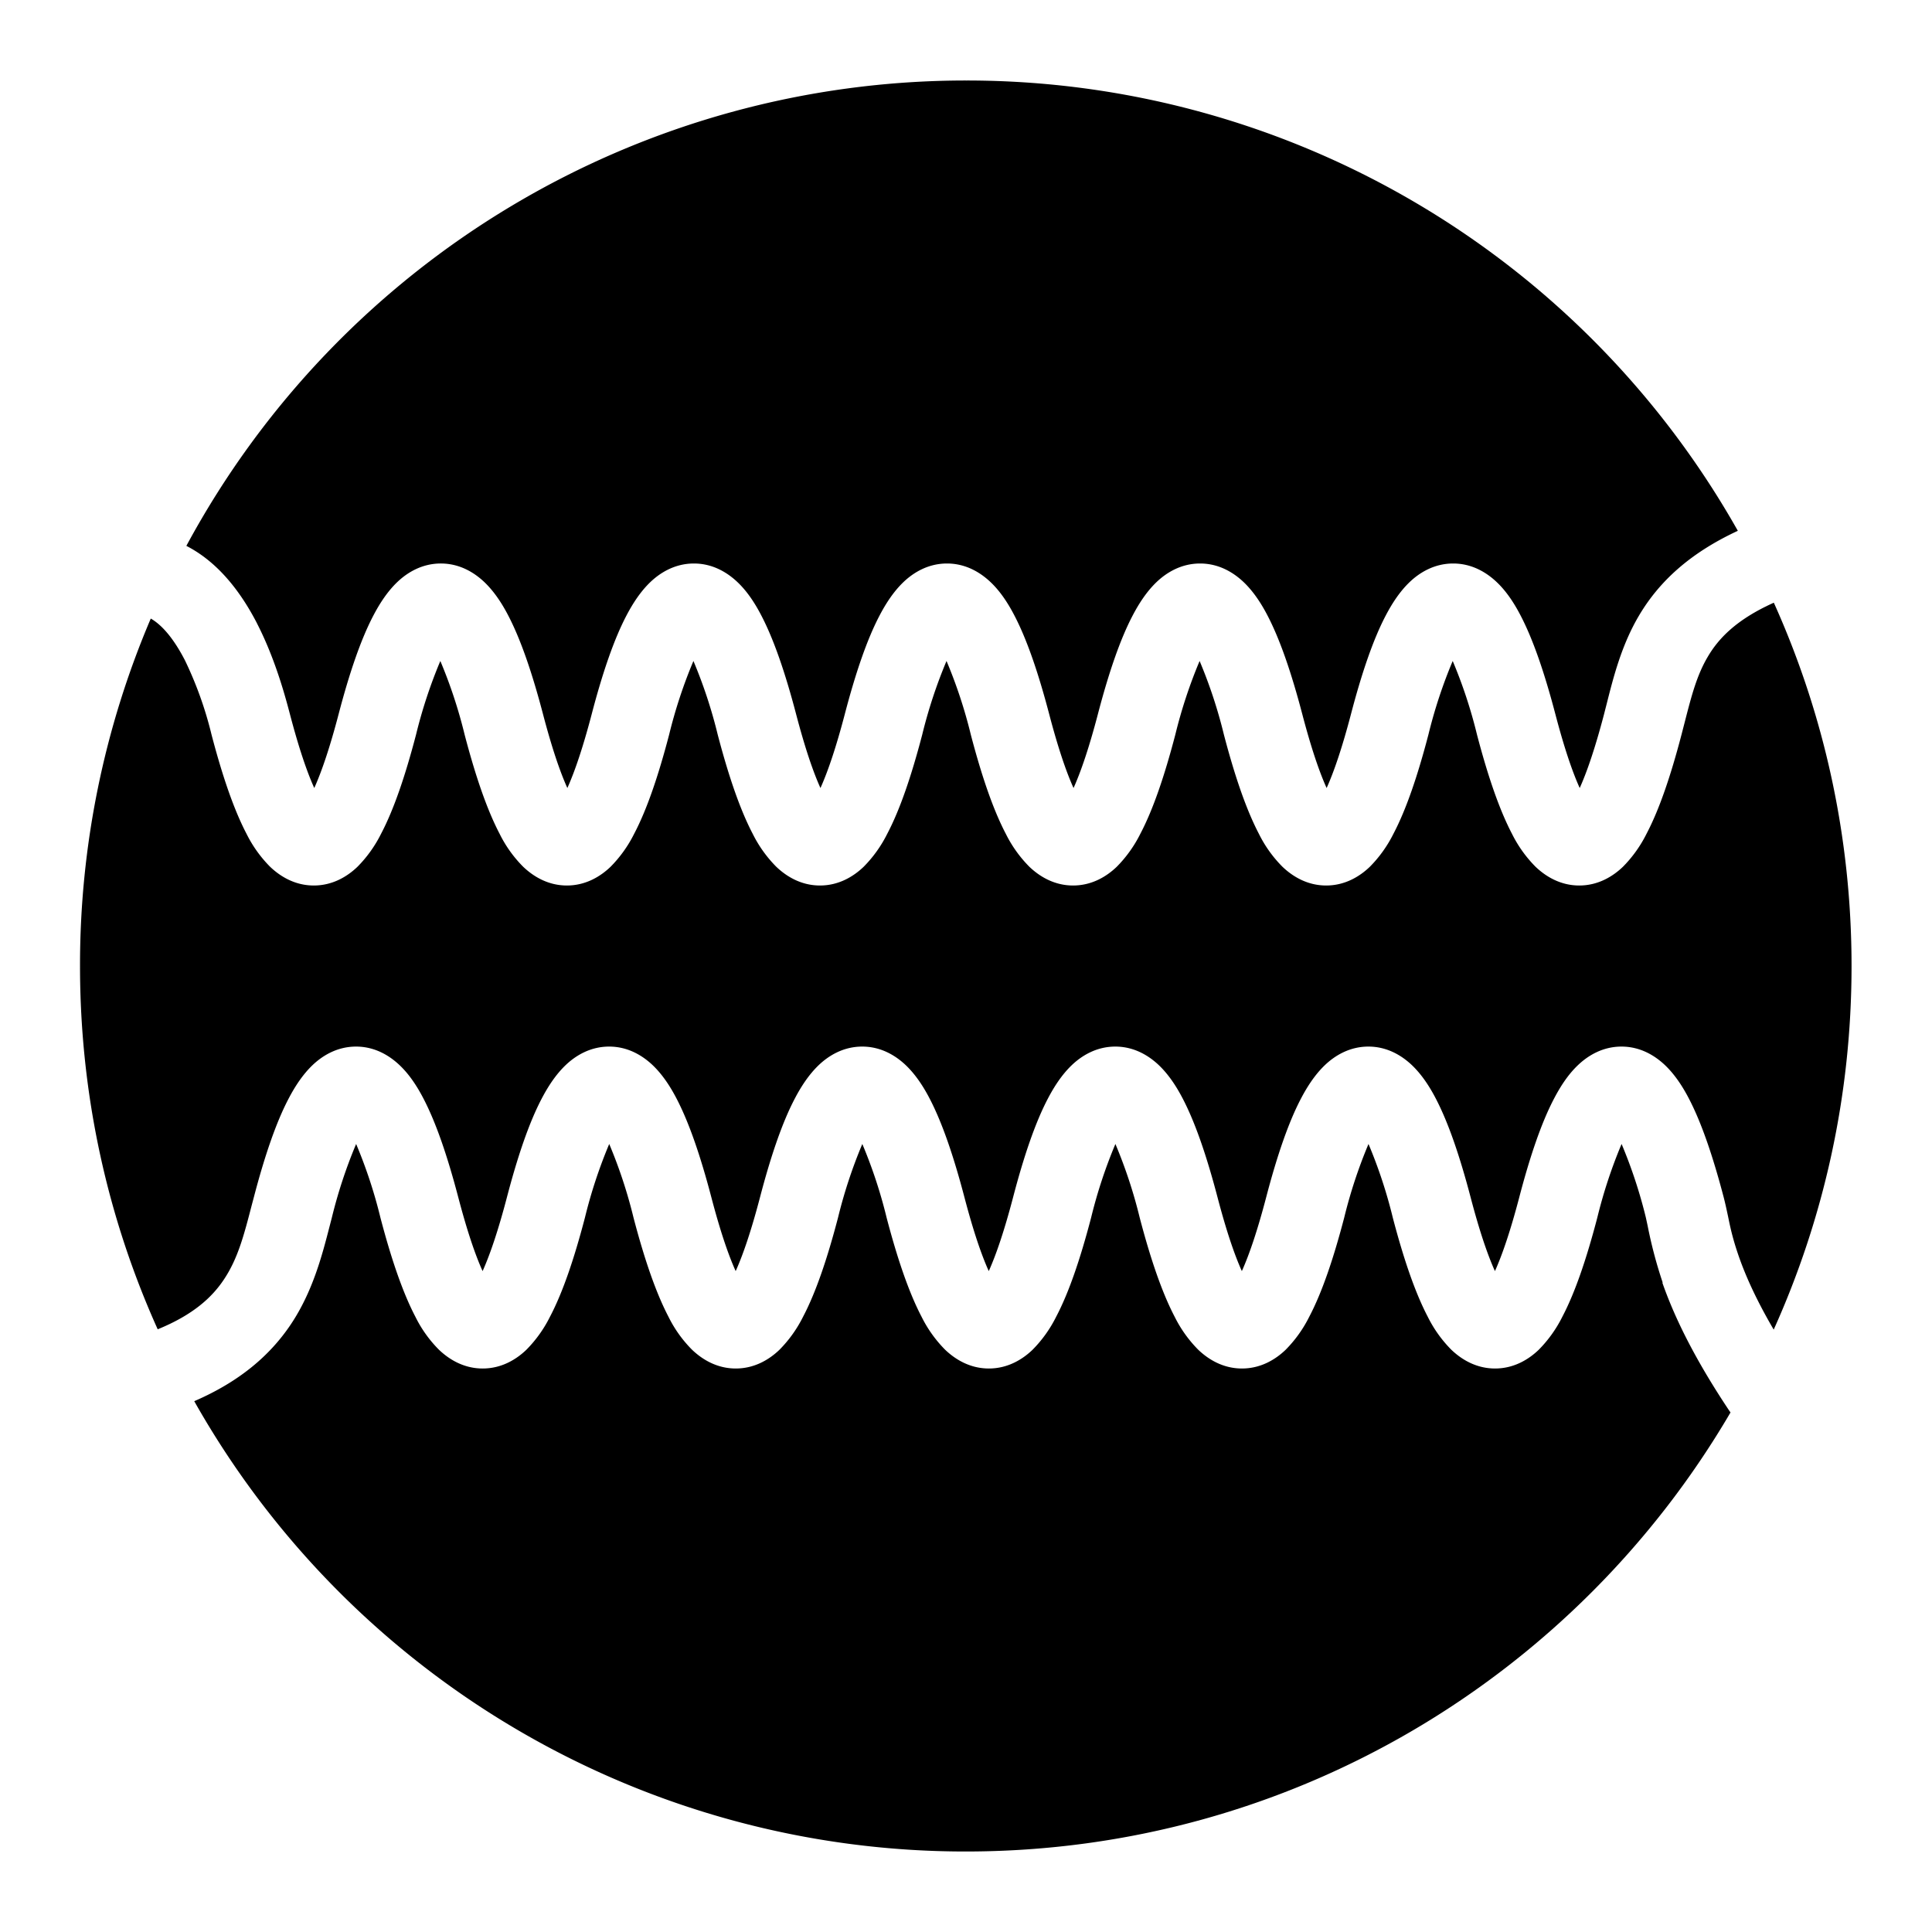
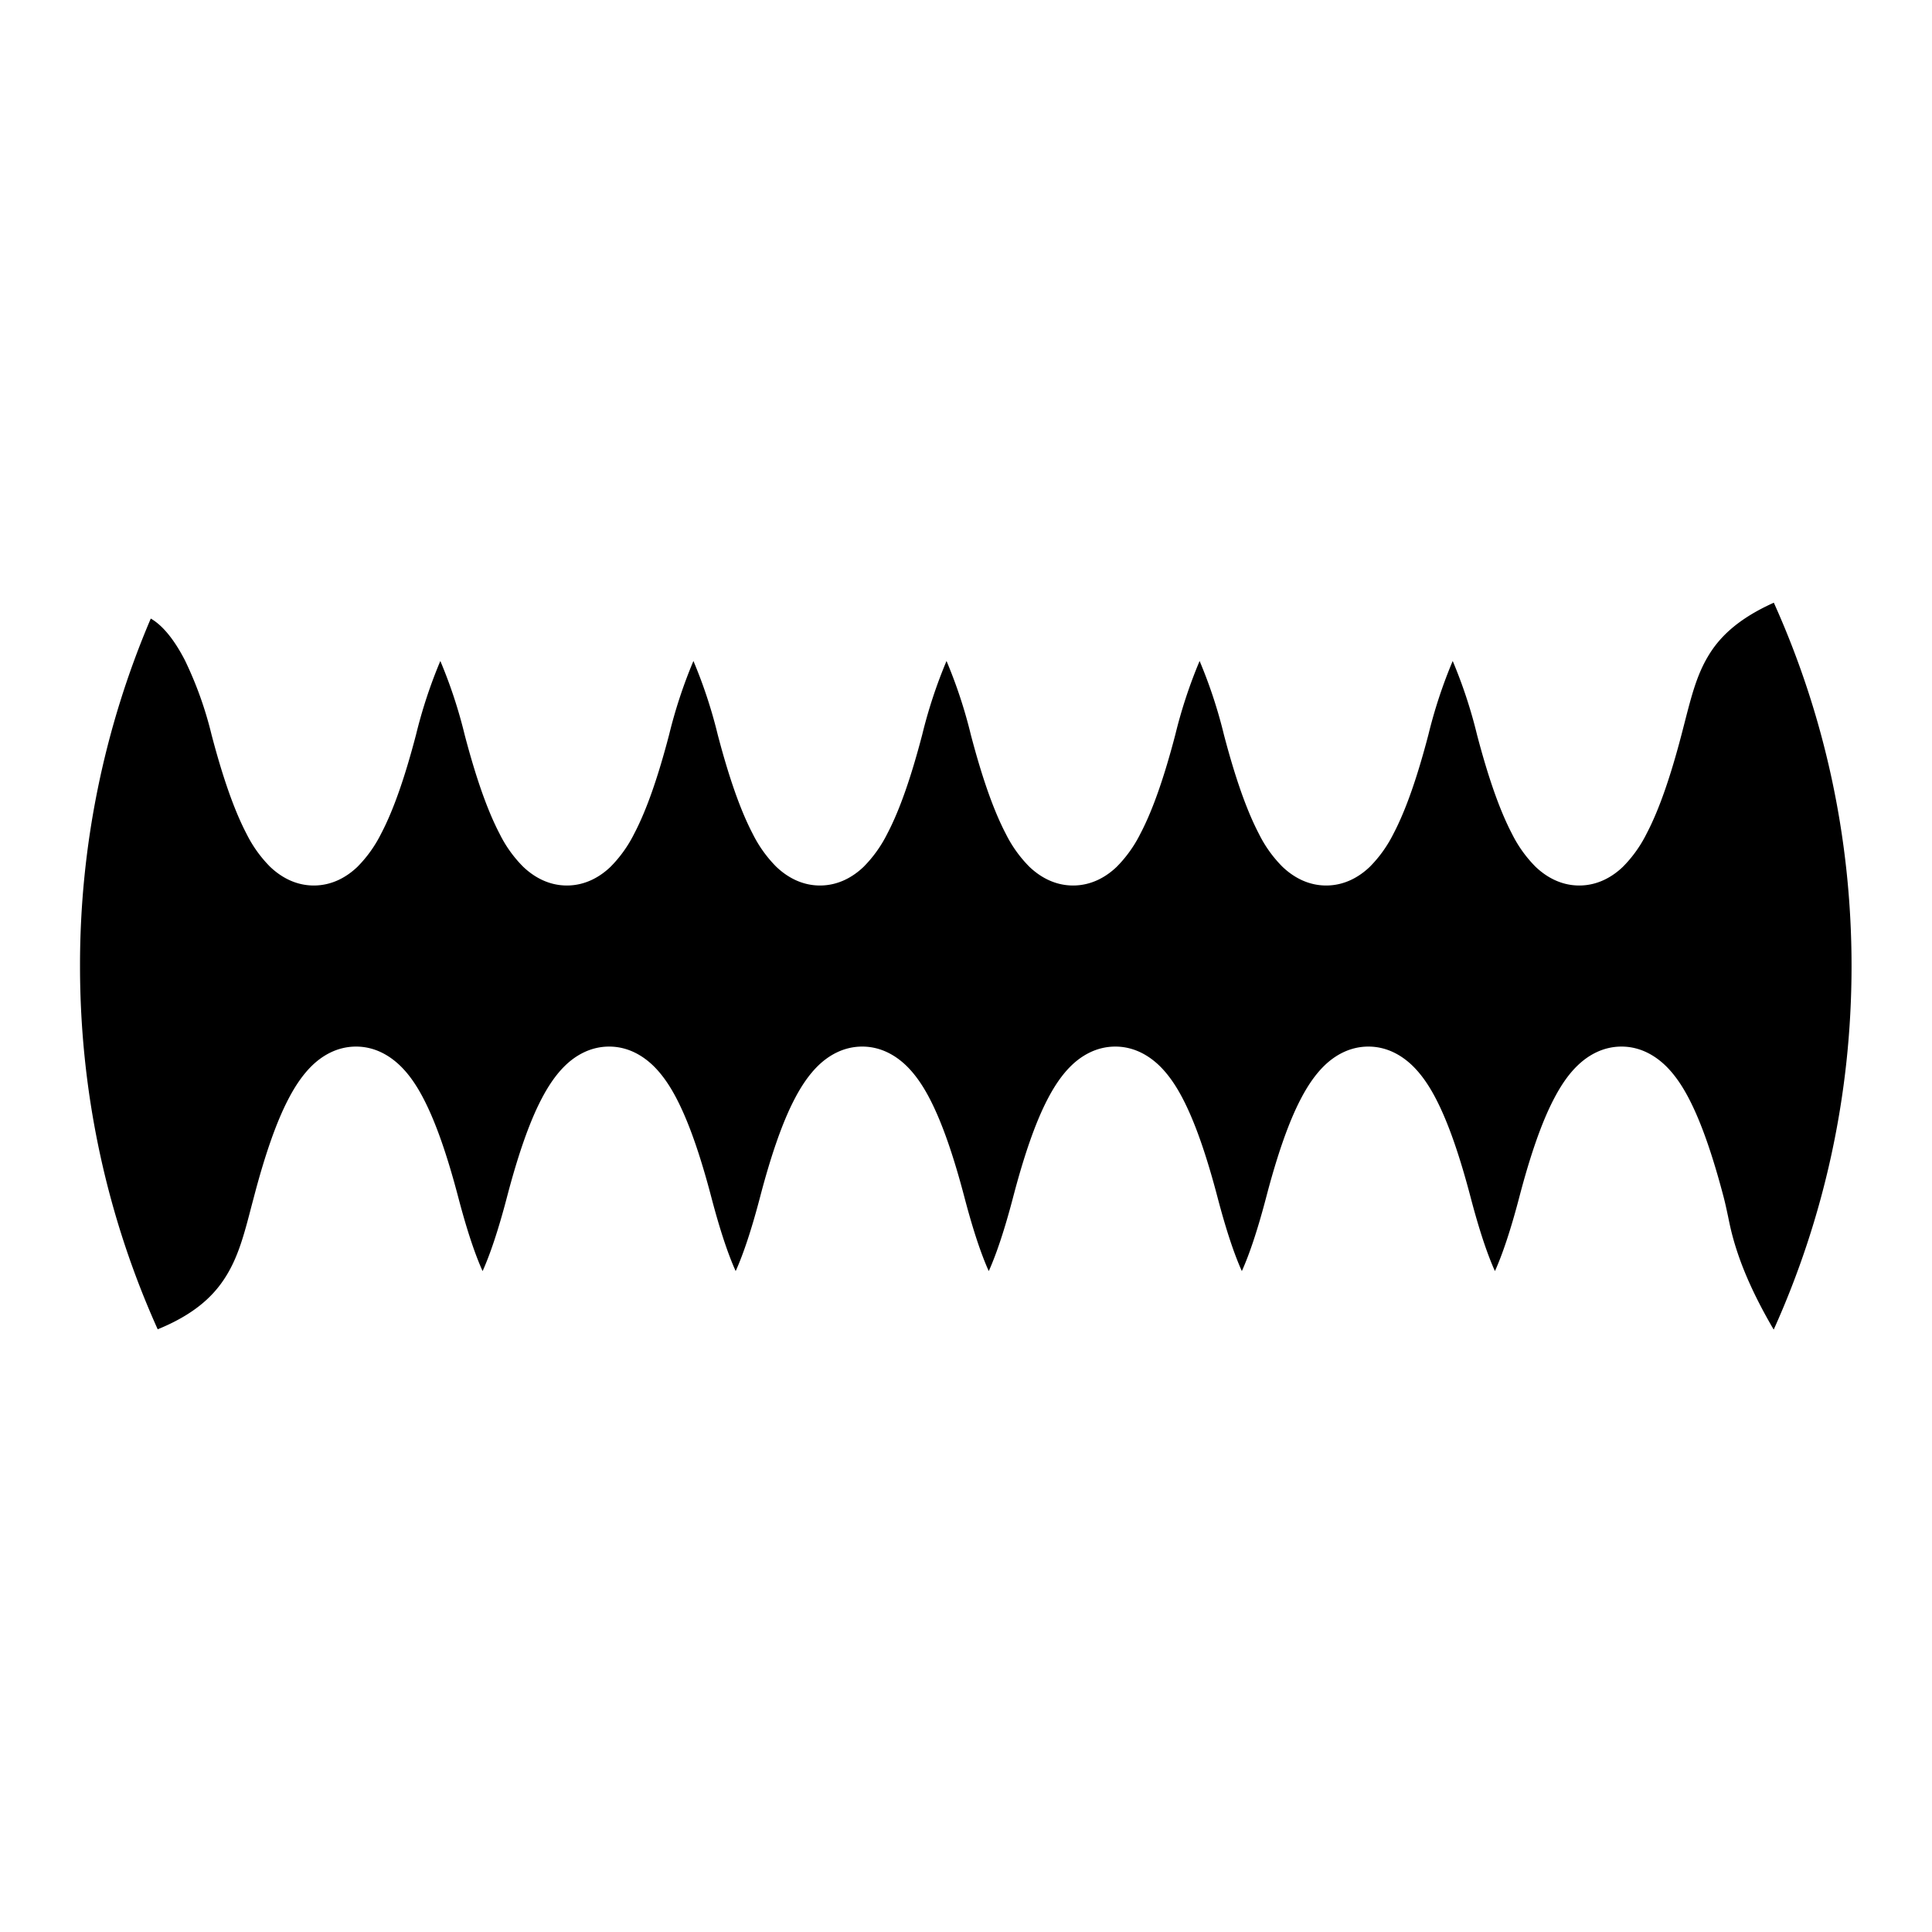
<svg xmlns="http://www.w3.org/2000/svg" viewBox="0 0 24 24">
  <path d="M22.035 7.487c-.463.208-.685.442-.819.669-.138.233-.202.482-.288.816l-.04.155c-.134.512-.276.93-.434 1.23a1.588 1.588 0 0 1-.294.411c-.122.117-.305.232-.542.232s-.419-.115-.542-.232a1.571 1.571 0 0 1-.294-.411c-.157-.3-.3-.719-.434-1.23a6.027 6.027 0 0 0-.302-.916 6.066 6.066 0 0 0-.302.916c-.134.512-.276.93-.434 1.23a1.588 1.588 0 0 1-.294.411c-.122.117-.305.232-.542.232s-.419-.115-.542-.232a1.549 1.549 0 0 1-.294-.411c-.157-.3-.3-.719-.434-1.23a6.027 6.027 0 0 0-.302-.916 6.066 6.066 0 0 0-.302.916c-.134.512-.276.93-.434 1.23a1.588 1.588 0 0 1-.294.411c-.122.117-.305.232-.542.232s-.419-.115-.542-.232a1.571 1.571 0 0 1-.294-.411c-.157-.3-.3-.719-.434-1.23a6.027 6.027 0 0 0-.302-.916 6.066 6.066 0 0 0-.302.916c-.134.512-.276.93-.434 1.23a1.588 1.588 0 0 1-.294.411c-.122.117-.305.232-.542.232s-.419-.115-.542-.232a1.571 1.571 0 0 1-.294-.411c-.157-.3-.3-.719-.434-1.23a6.027 6.027 0 0 0-.302-.916 6.066 6.066 0 0 0-.302.916c-.134.512-.276.93-.434 1.23a1.588 1.588 0 0 1-.294.411c-.122.117-.305.232-.542.232s-.419-.115-.542-.232a1.549 1.549 0 0 1-.294-.411c-.157-.3-.3-.719-.434-1.23a6.027 6.027 0 0 0-.302-.916 6.066 6.066 0 0 0-.302.916c-.134.512-.276.93-.434 1.23a1.588 1.588 0 0 1-.294.411c-.122.117-.305.232-.542.232s-.419-.115-.542-.232a1.571 1.571 0 0 1-.294-.411c-.157-.3-.3-.719-.434-1.23a4.625 4.625 0 0 0-.331-.925c-.141-.273-.286-.439-.424-.518a10.966 10.966 0 0 0-.879 4.317c0 1.608.345 3.135.965 4.512.447-.182.679-.403.822-.618.174-.26.249-.549.347-.927l.025-.094c.134-.512.276-.93.434-1.23.078-.149.174-.296.294-.411.122-.117.305-.232.542-.232s.419.115.542.232c.121.115.216.261.294.411.157.3.3.719.434 1.23.108.412.21.713.302.916.092-.204.194-.504.302-.916.134-.512.276-.93.434-1.23.078-.149.174-.296.294-.411.122-.117.305-.232.542-.232s.419.115.542.232c.12.115.216.261.294.411.157.3.3.719.434 1.23.108.412.21.713.302.916.092-.204.194-.504.302-.916.134-.512.276-.93.434-1.23.078-.149.174-.296.294-.411.122-.117.305-.232.542-.232s.419.115.542.232c.12.115.216.261.294.411.157.3.3.719.434 1.23.108.412.21.713.302.916.092-.204.194-.504.302-.916.134-.512.276-.93.434-1.23.078-.149.174-.296.294-.411.122-.117.305-.232.542-.232s.419.115.542.232c.12.115.216.261.294.411.157.3.3.719.434 1.23.108.412.21.713.302.916.092-.204.194-.504.302-.916.134-.512.276-.93.434-1.23.078-.149.174-.296.294-.411.122-.117.305-.232.542-.232s.419.115.542.232c.12.115.216.261.294.411.157.3.3.719.434 1.23.108.412.21.713.302.916.092-.204.194-.504.302-.916.134-.512.276-.93.434-1.23.078-.149.173-.296.294-.411.122-.117.305-.232.542-.232s.419.115.542.232c.12.115.216.261.294.411.157.3.3.719.434 1.23.023.089.038.163.054.237.028.137.056.272.133.495.08.229.209.527.434.911.621-1.378.967-2.906.967-4.516s-.345-3.136-.965-4.513z" class="cls-1" />
-   <path d="M20.655 15.934a5.573 5.573 0 0 1-.187-.705l-.022-.102a6.027 6.027 0 0 0-.302-.916 6.066 6.066 0 0 0-.302.916c-.134.512-.276.93-.434 1.23a1.588 1.588 0 0 1-.294.411c-.122.117-.305.232-.542.232s-.419-.115-.542-.232a1.571 1.571 0 0 1-.294-.411c-.157-.3-.3-.719-.434-1.23a6.027 6.027 0 0 0-.302-.916 6.066 6.066 0 0 0-.302.916c-.134.512-.276.93-.434 1.23a1.588 1.588 0 0 1-.294.411c-.122.117-.305.232-.542.232s-.419-.115-.542-.232a1.571 1.571 0 0 1-.294-.411c-.157-.3-.3-.719-.434-1.23a6.027 6.027 0 0 0-.302-.916 6.066 6.066 0 0 0-.302.916c-.134.512-.276.93-.434 1.23a1.588 1.588 0 0 1-.294.411c-.122.117-.305.232-.542.232s-.419-.115-.542-.232a1.571 1.571 0 0 1-.294-.411c-.157-.3-.3-.719-.434-1.23a6.027 6.027 0 0 0-.302-.916 6.066 6.066 0 0 0-.302.916c-.134.512-.276.93-.434 1.23a1.588 1.588 0 0 1-.294.411c-.122.117-.305.232-.542.232s-.419-.115-.542-.232a1.549 1.549 0 0 1-.294-.411c-.157-.3-.3-.719-.434-1.23a6.027 6.027 0 0 0-.302-.916 6.066 6.066 0 0 0-.302.916c-.134.512-.276.93-.434 1.23a1.588 1.588 0 0 1-.294.411c-.122.117-.305.232-.542.232s-.419-.115-.542-.232a1.549 1.549 0 0 1-.294-.411c-.157-.3-.3-.719-.434-1.23a6.027 6.027 0 0 0-.302-.916 6.066 6.066 0 0 0-.302.916l-.028.108c-.091.353-.207.806-.48 1.215-.259.387-.637.712-1.201.956A10.998 10.998 0 0 0 11.995 23c4.052 0 7.593-2.191 9.502-5.454l-.017-.024c-.448-.672-.689-1.185-.83-1.589zM3.192 7.743c.227.441.352.91.41 1.13.108.412.21.713.302.916.092-.204.194-.504.302-.916.134-.512.276-.93.434-1.23.078-.149.174-.296.294-.411.122-.117.305-.232.542-.232s.419.115.542.232c.12.115.216.261.294.411.157.3.3.719.434 1.23.108.412.21.713.302.916.092-.204.194-.504.302-.916.134-.512.276-.93.434-1.23.078-.149.174-.296.294-.411C8.2 7.115 8.383 7 8.62 7s.419.115.542.232c.121.115.216.261.294.411.157.3.3.719.434 1.23.108.412.21.713.302.916.092-.204.194-.504.302-.916.134-.512.276-.93.434-1.23.078-.149.174-.296.294-.411.122-.117.305-.232.542-.232s.419.115.542.232c.121.115.216.261.294.411.157.3.3.719.434 1.23.108.412.21.713.302.916.092-.204.194-.504.302-.916.134-.512.276-.93.434-1.23.078-.149.174-.296.294-.411.122-.117.305-.232.542-.232s.419.115.542.232c.12.115.216.261.294.411.157.3.3.719.434 1.23.108.412.21.713.302.916.092-.204.194-.504.302-.916.134-.512.276-.93.434-1.23.078-.149.174-.296.294-.411.122-.117.305-.232.542-.232s.419.115.542.232c.121.115.216.261.294.411.157.3.3.719.434 1.23.108.412.21.713.302.916.092-.204.194-.504.302-.916l.035-.137c.082-.324.183-.724.4-1.09.247-.417.626-.773 1.227-1.052A10.996 10.996 0 0 0 12.006 1a11 11 0 0 0-9.691 5.781c.428.219.705.628.878.963z" class="cls-1" />
</svg>